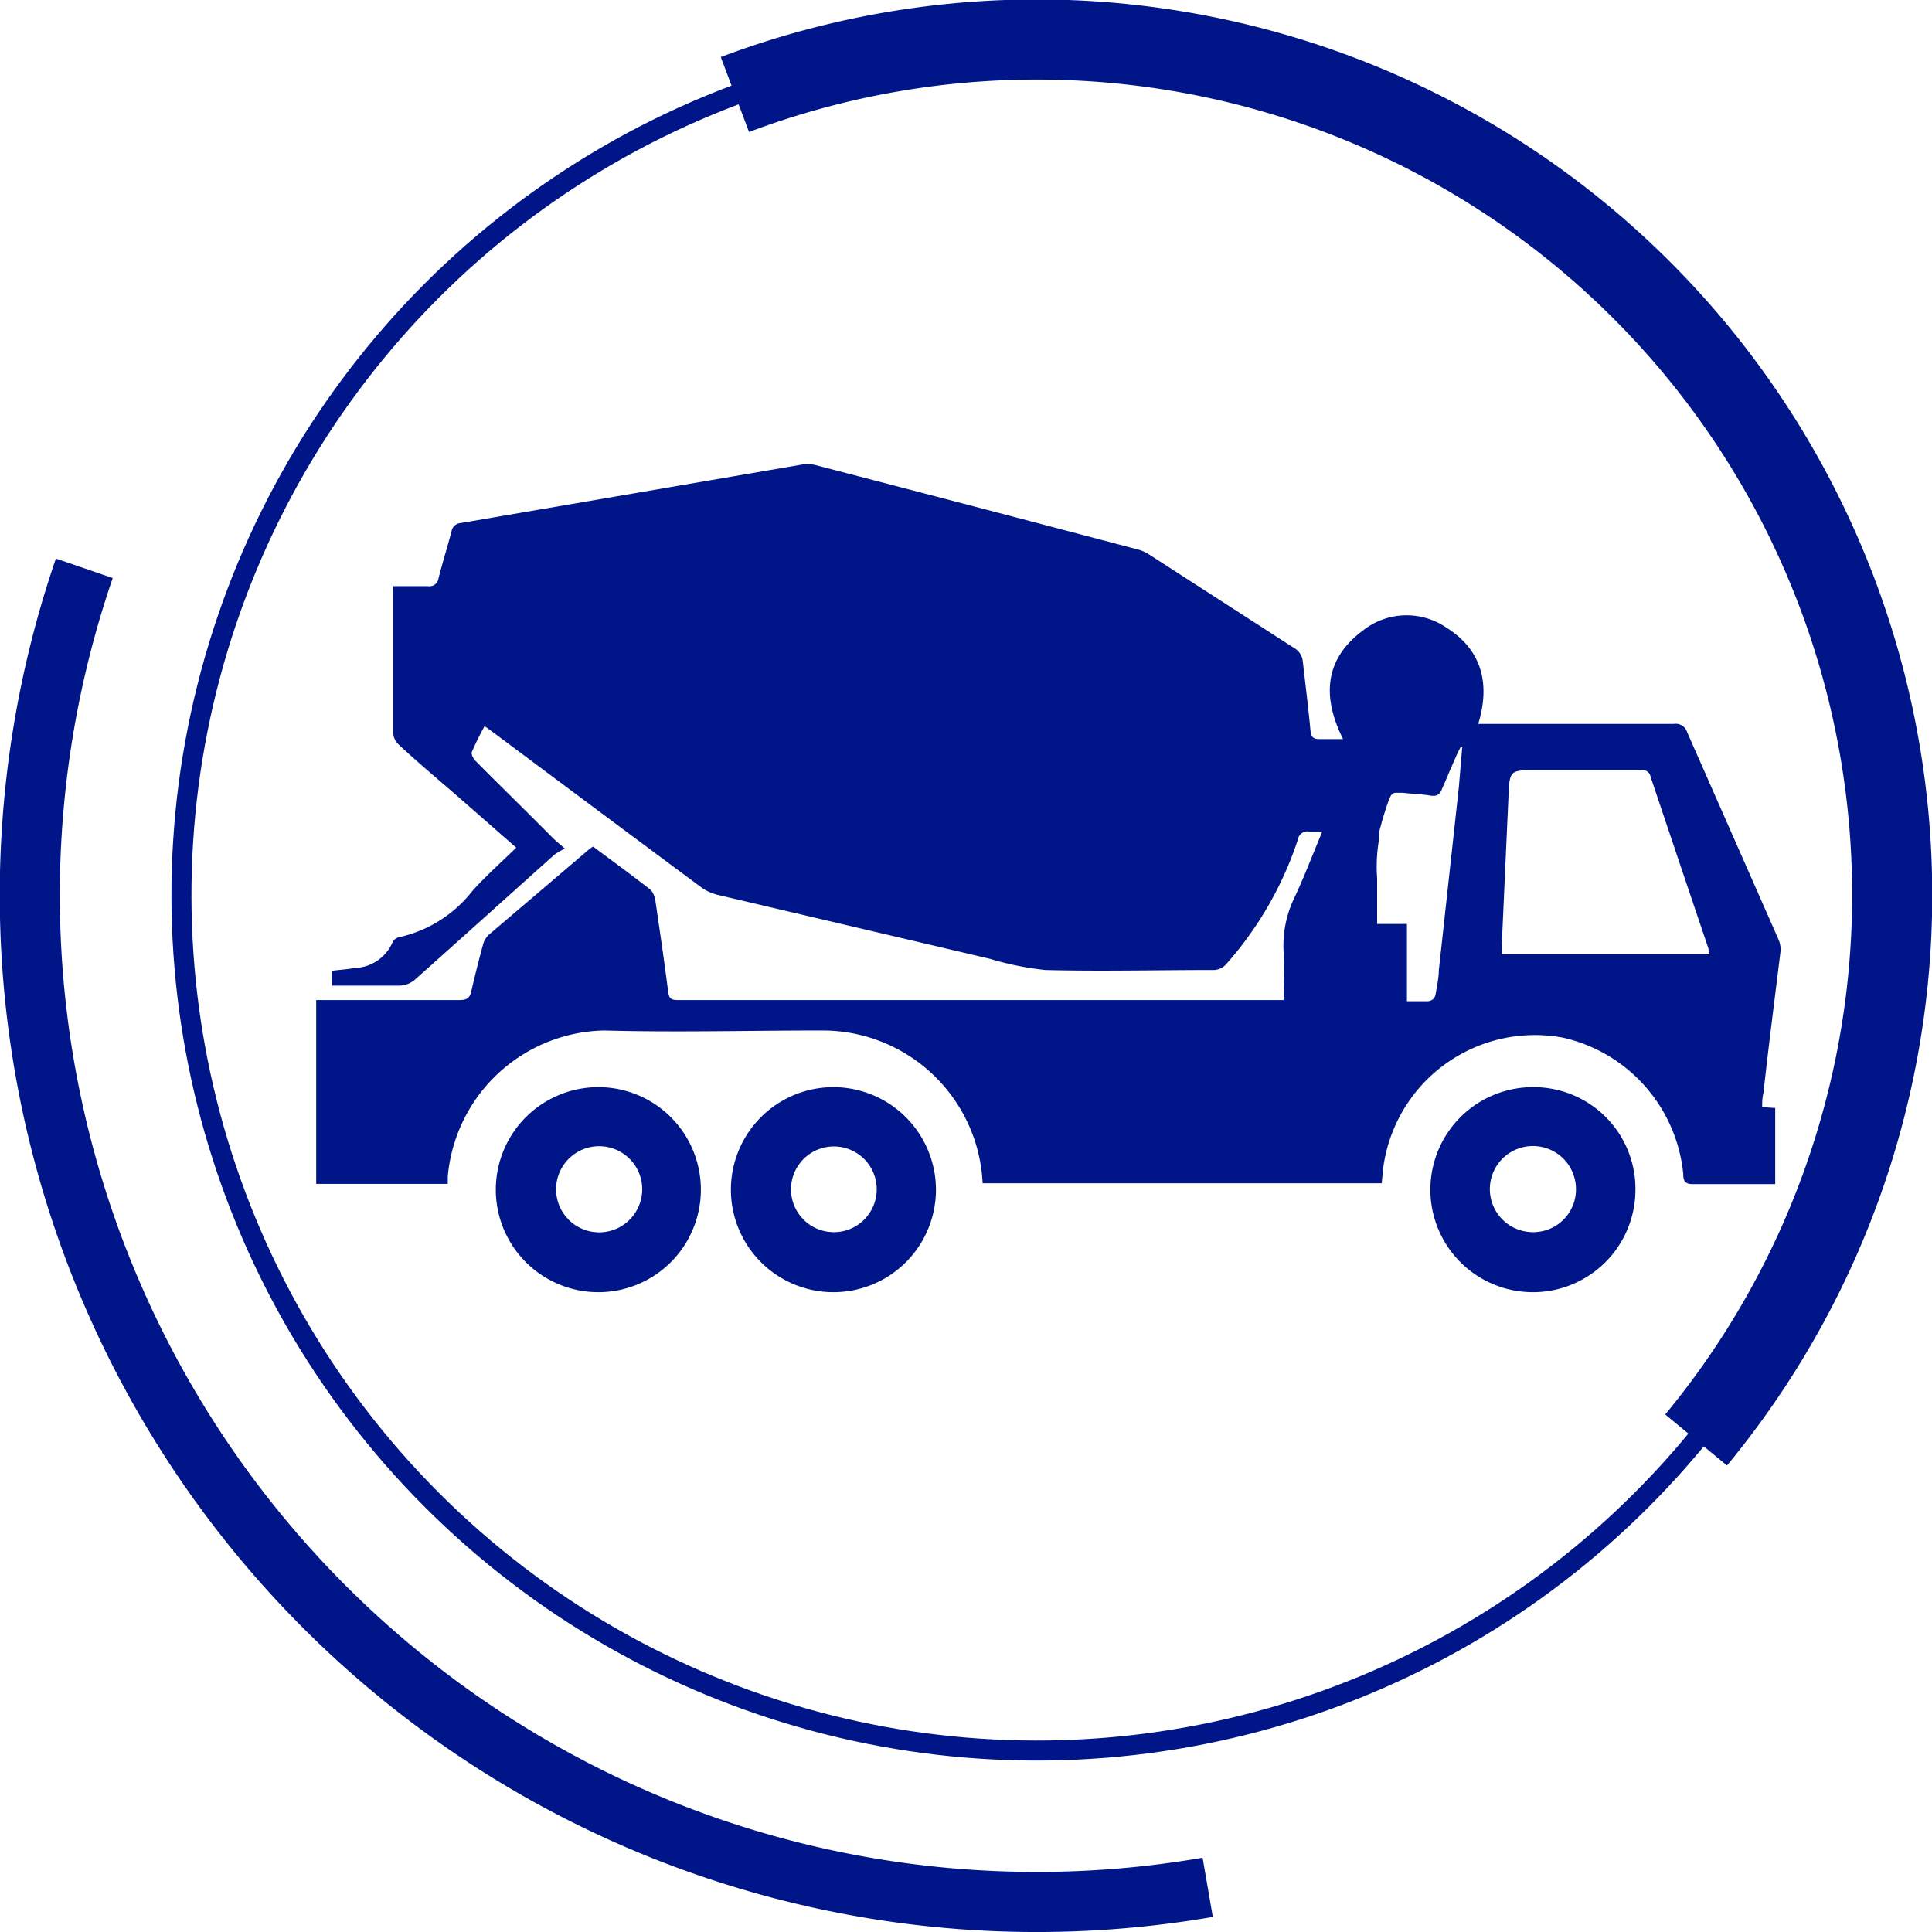
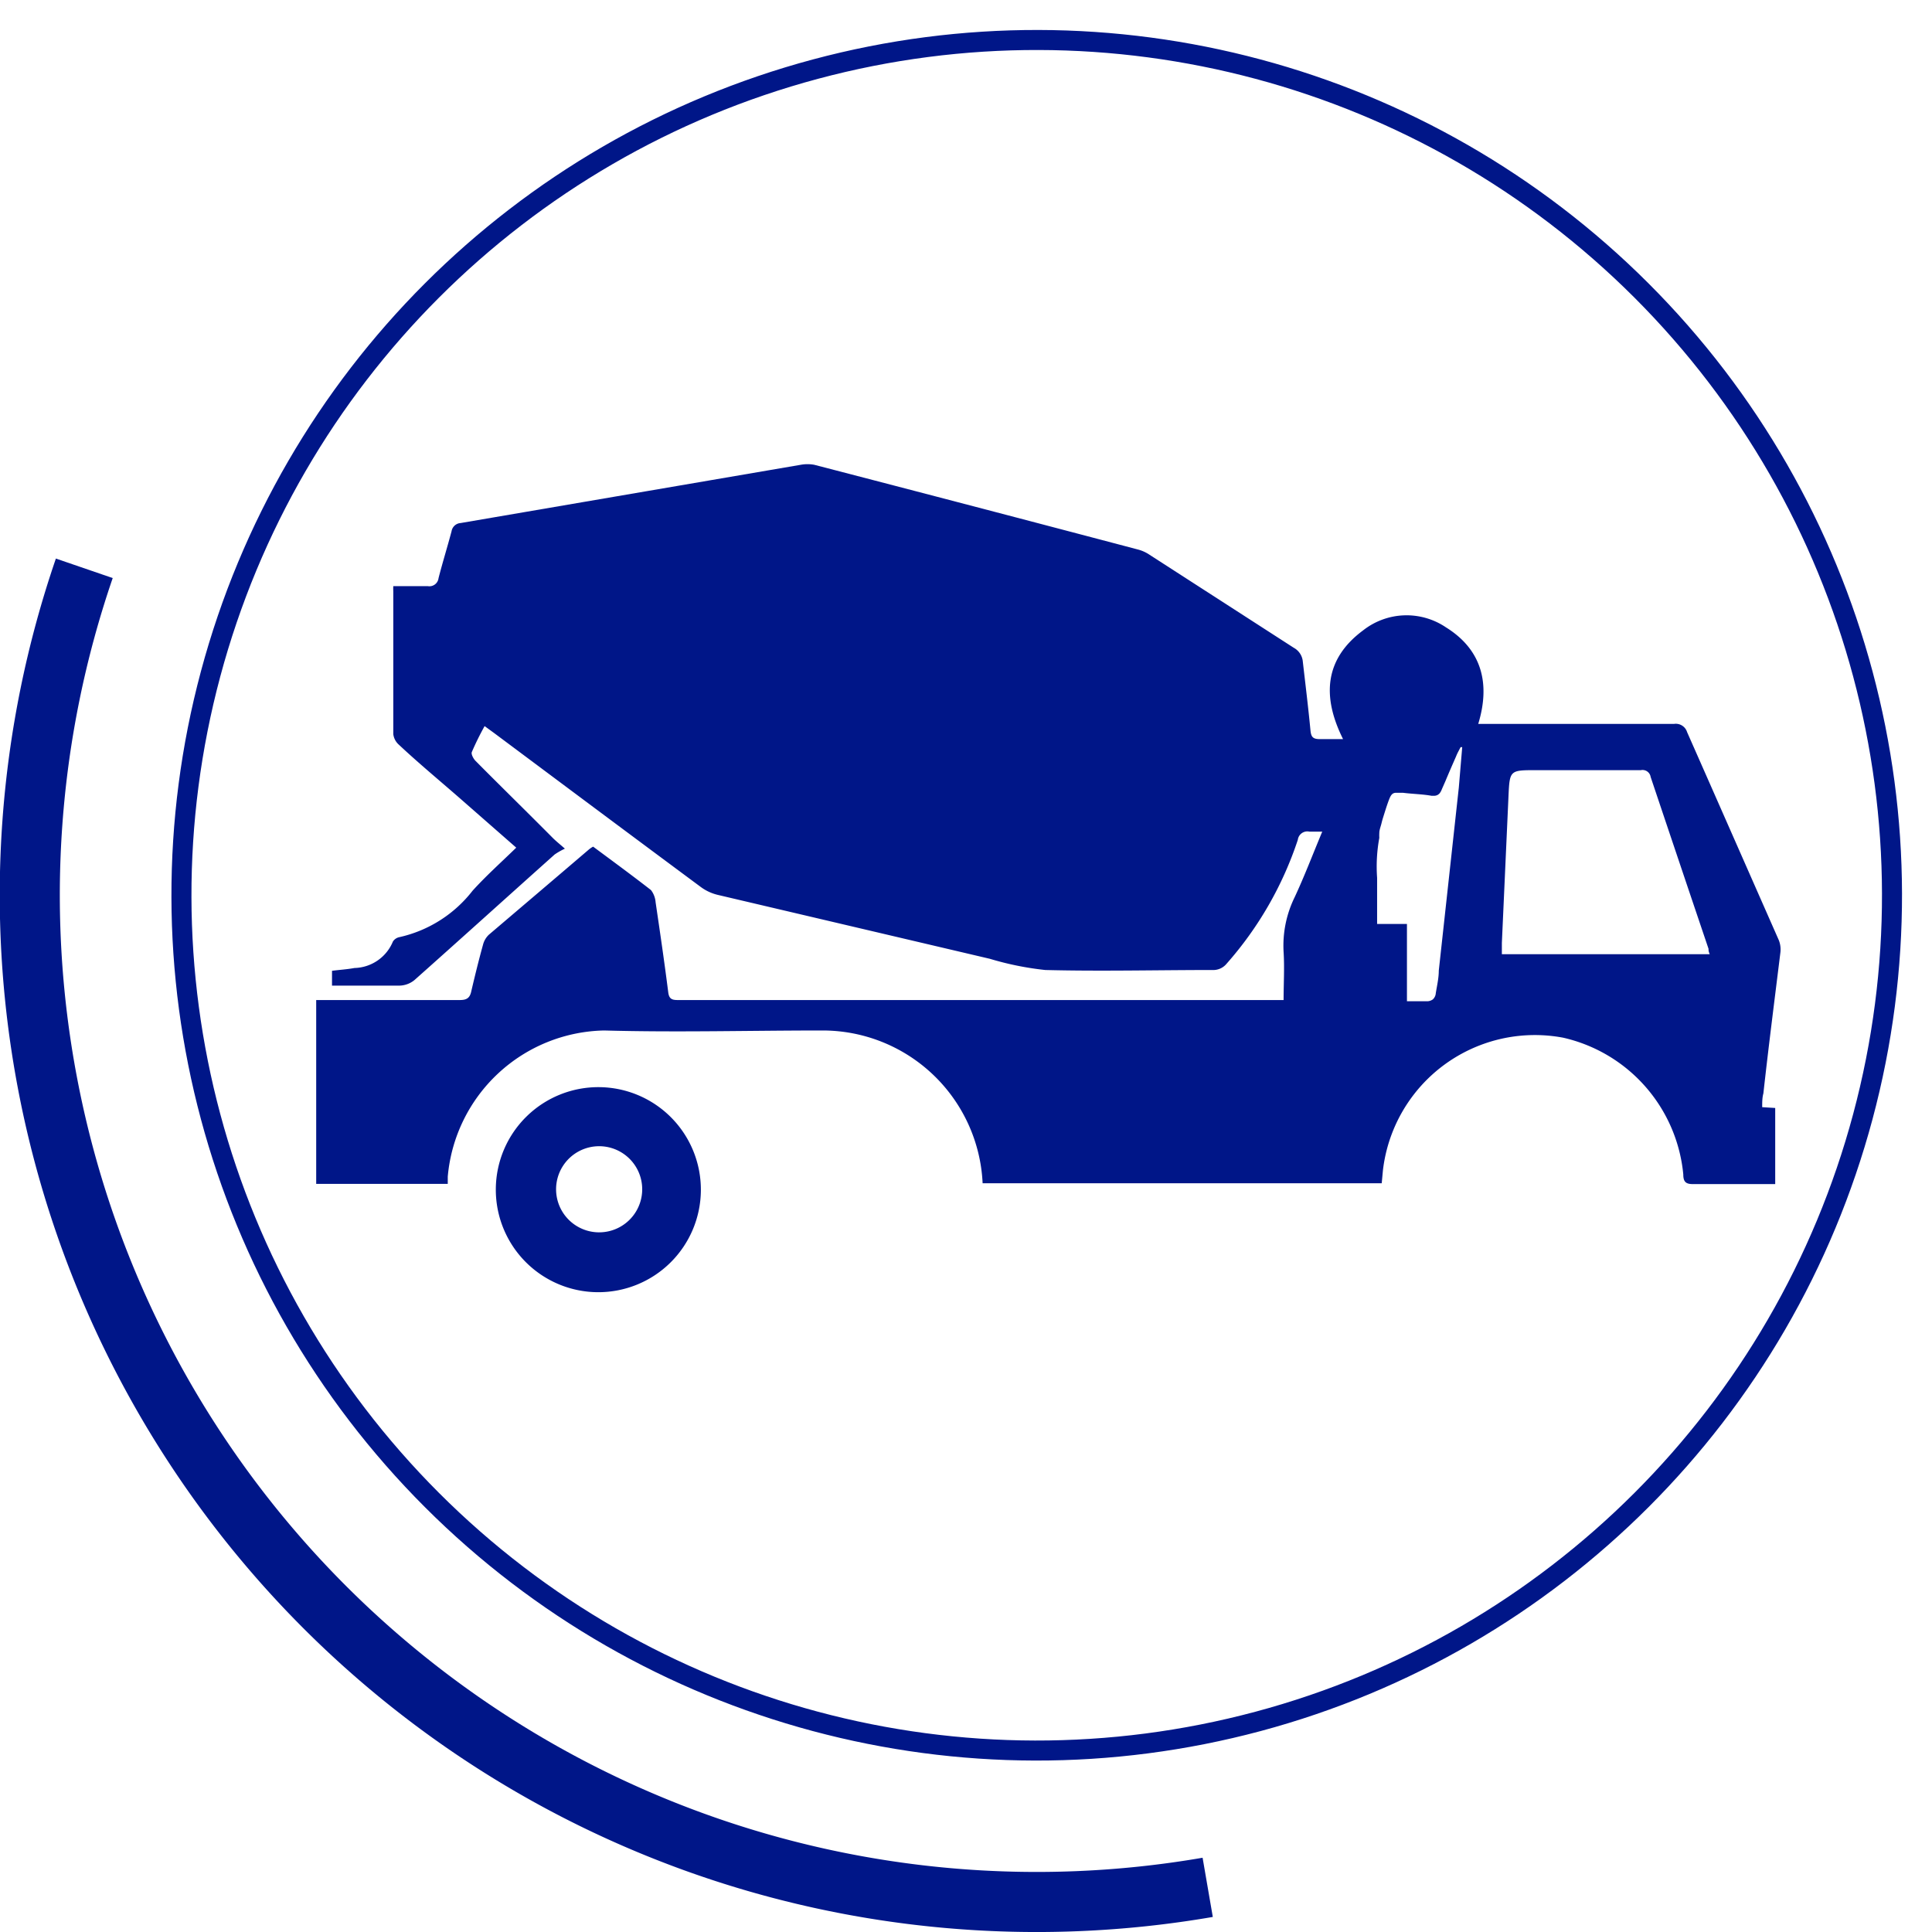
<svg xmlns="http://www.w3.org/2000/svg" viewBox="0 0 96.48 96.48">
  <defs>
    <style>.cls-1,.cls-2,.cls-3{fill:none;stroke:#001688;stroke-miterlimit:10;}.cls-2{stroke-width:4px;}.cls-3{stroke-width:3px;}.cls-4{fill:#001688;}</style>
  </defs>
  <g id="Layer_2" data-name="Layer 2">
    <g id="Layer_1-2" data-name="Layer 1">
      <circle class="cls-1" cx="51.77" cy="44.71" r="42.71" transform="translate(-16.45 49.7) rotate(-45)" />
-       <path class="cls-2" d="M84.7,71.91a42.72,42.72,0,0,0-48-67.19" />
      <path class="cls-3" d="M4.21,28.38a50.28,50.28,0,0,0,56.1,65.87" />
      <path class="cls-4" d="M88.91,47.56a1.26,1.26,0,0,0-.08-.61C87.3,43.48,85.77,40,84.25,36.56a.59.59,0,0,0-.65-.41H73.82c.61-2,.19-3.7-1.61-4.82a3.51,3.51,0,0,0-4.14.15c-1.93,1.43-2.06,3.31-1,5.43-.44,0-.8,0-1.16,0s-.44-.12-.47-.46c-.11-1.14-.25-2.28-.38-3.41a.87.87,0,0,0-.45-.69L57.4,27.7a1.88,1.88,0,0,0-.58-.26q-8.07-2.13-16.16-4.23a1.88,1.88,0,0,0-.67,0L23,26.12a.49.49,0,0,0-.45.41c-.21.79-.45,1.56-.65,2.34a.46.46,0,0,1-.54.4c-.57,0-1.15,0-1.72,0a2.35,2.35,0,0,0,0,.25c0,2.38,0,4.76,0,7.14a.84.84,0,0,0,.28.53c1,.94,2.13,1.87,3.2,2.81l2.66,2.33c-.76.74-1.51,1.41-2.18,2.15a6.39,6.39,0,0,1-3.66,2.32.5.5,0,0,0-.32.22,2.13,2.13,0,0,1-1.92,1.32c-.37.07-.75.09-1.12.14v.74c1.14,0,2.25,0,3.36,0a1.22,1.22,0,0,0,.76-.28c2.34-2.08,4.66-4.18,7-6.27a3.53,3.53,0,0,1,.51-.29c-.31-.27-.46-.39-.6-.53C26.31,40.54,25,39.26,23.75,38c-.11-.11-.23-.34-.19-.44a14.17,14.17,0,0,1,.64-1.3l.48.35c3.43,2.56,6.87,5.13,10.31,7.68a2.33,2.33,0,0,0,.86.4l13.58,3.19a15.12,15.12,0,0,0,2.77.56c2.78.07,5.56,0,8.34,0a.86.86,0,0,0,.71-.31,17.75,17.75,0,0,0,3.56-6.19.48.48,0,0,1,.58-.41c.19,0,.38,0,.64,0-.48,1.15-.89,2.23-1.38,3.28a5.49,5.49,0,0,0-.55,2.73c.05.79,0,1.58,0,2.4l-.51,0H33.84c-.3,0-.43-.07-.47-.39-.19-1.5-.41-3-.63-4.49a1.15,1.15,0,0,0-.23-.61c-.95-.74-1.92-1.45-2.89-2.17a1.27,1.27,0,0,0-.21.14c-1.66,1.42-3.32,2.83-5,4.26a1.05,1.05,0,0,0-.29.5c-.21.76-.4,1.53-.58,2.3-.07.35-.22.46-.58.46-2.21,0-4.42,0-6.64,0h-.53v9.18h6.57c0-.15,0-.25,0-.36a8,8,0,0,1,7.81-7.3c3.63.1,7.27,0,10.9,0a8,8,0,0,1,8,7.63H69l.06-.64a7.64,7.64,0,0,1,9-6.63,7.75,7.75,0,0,1,6,6.83c0,.37.13.49.51.48,1,0,1.89,0,2.84,0h1.24v-3.8L88,55.29c0-.25,0-.47.06-.69C88.32,52.25,88.62,49.91,88.91,47.56ZM72.85,39.33l-1,9.14c0,.38-.09.75-.15,1.13a.46.46,0,0,1-.15.31.5.5,0,0,1-.25.09H71.2c-.28,0-.57,0-.94,0h0V46.14H68.77c0-.17,0-.3,0-.43,0-.47,0-.94,0-1.41,0-.15,0-.31,0-.46a7.91,7.91,0,0,1,.11-2,2,2,0,0,1,0-.24c0-.16.07-.32.11-.49s.09-.32.14-.48.15-.48.24-.71.17-.34.38-.33h.11l.2,0c.48.06,1,.07,1.43.15h.11a.38.38,0,0,0,.22-.06l.06-.05a.68.68,0,0,0,.12-.21l.18-.41c.17-.41.35-.82.53-1.23a2.56,2.56,0,0,1,.11-.24l.12-.23h0l.08,0ZM75,47.65c0-.2,0-.38,0-.56l.33-7.31c.06-1.32.06-1.32,1.39-1.32h5.22a.41.41,0,0,1,.49.34q1.44,4.29,2.89,8.58c0,.07,0,.14.06.27Z" />
      <path class="cls-4" d="M29.94,54.29A5.12,5.12,0,1,0,35,59.44,5.12,5.12,0,0,0,29.94,54.29Zm-.06,7.25a2.15,2.15,0,0,1,.08-4.3,2.15,2.15,0,1,1-.08,4.3Z" />
-       <path class="cls-4" d="M76.6,54.29a5.12,5.12,0,1,0,5.07,5.17A5.08,5.08,0,0,0,76.6,54.29Zm0,7.24a2.15,2.15,0,1,1,2.1-2.19A2.13,2.13,0,0,1,76.62,61.53Z" />
-       <path class="cls-4" d="M41.56,54.29a5.12,5.12,0,1,0,5.18,5.12A5.13,5.13,0,0,0,41.56,54.29Zm0,7.24a2.14,2.14,0,1,1,2.22-2.07A2.14,2.14,0,0,1,41.55,61.53Z" />
    </g>
  </g>
</svg>